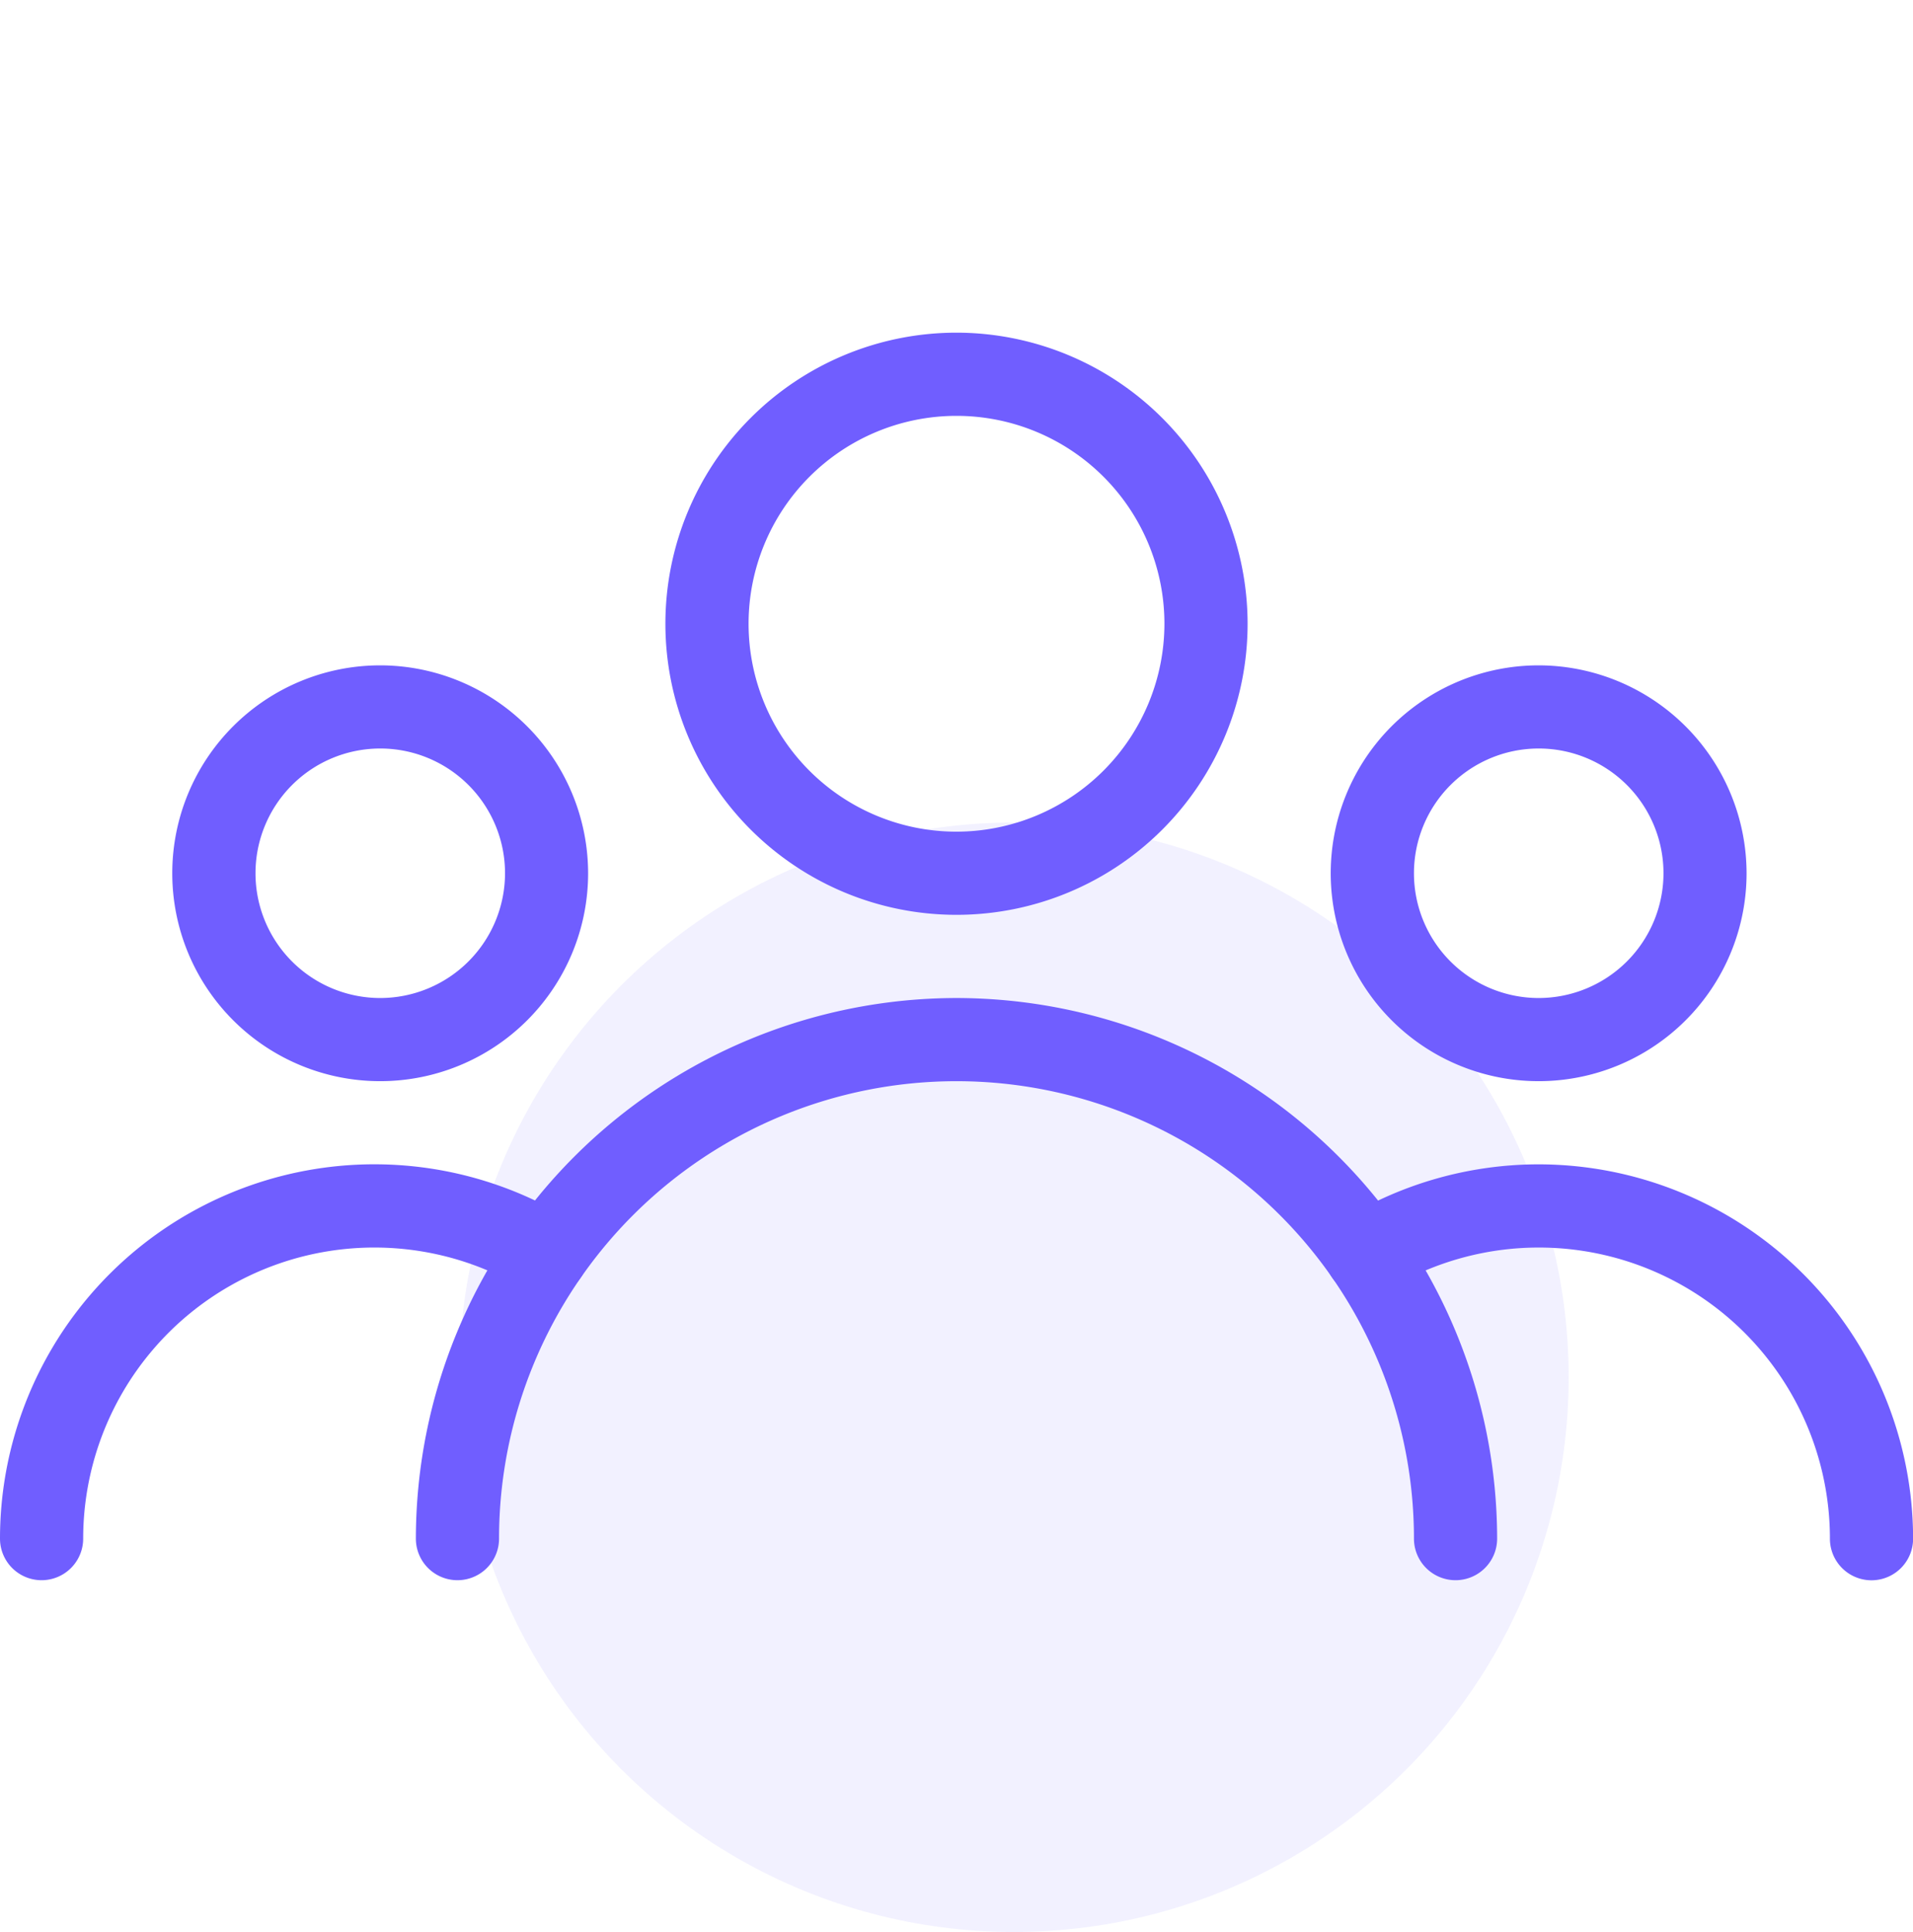
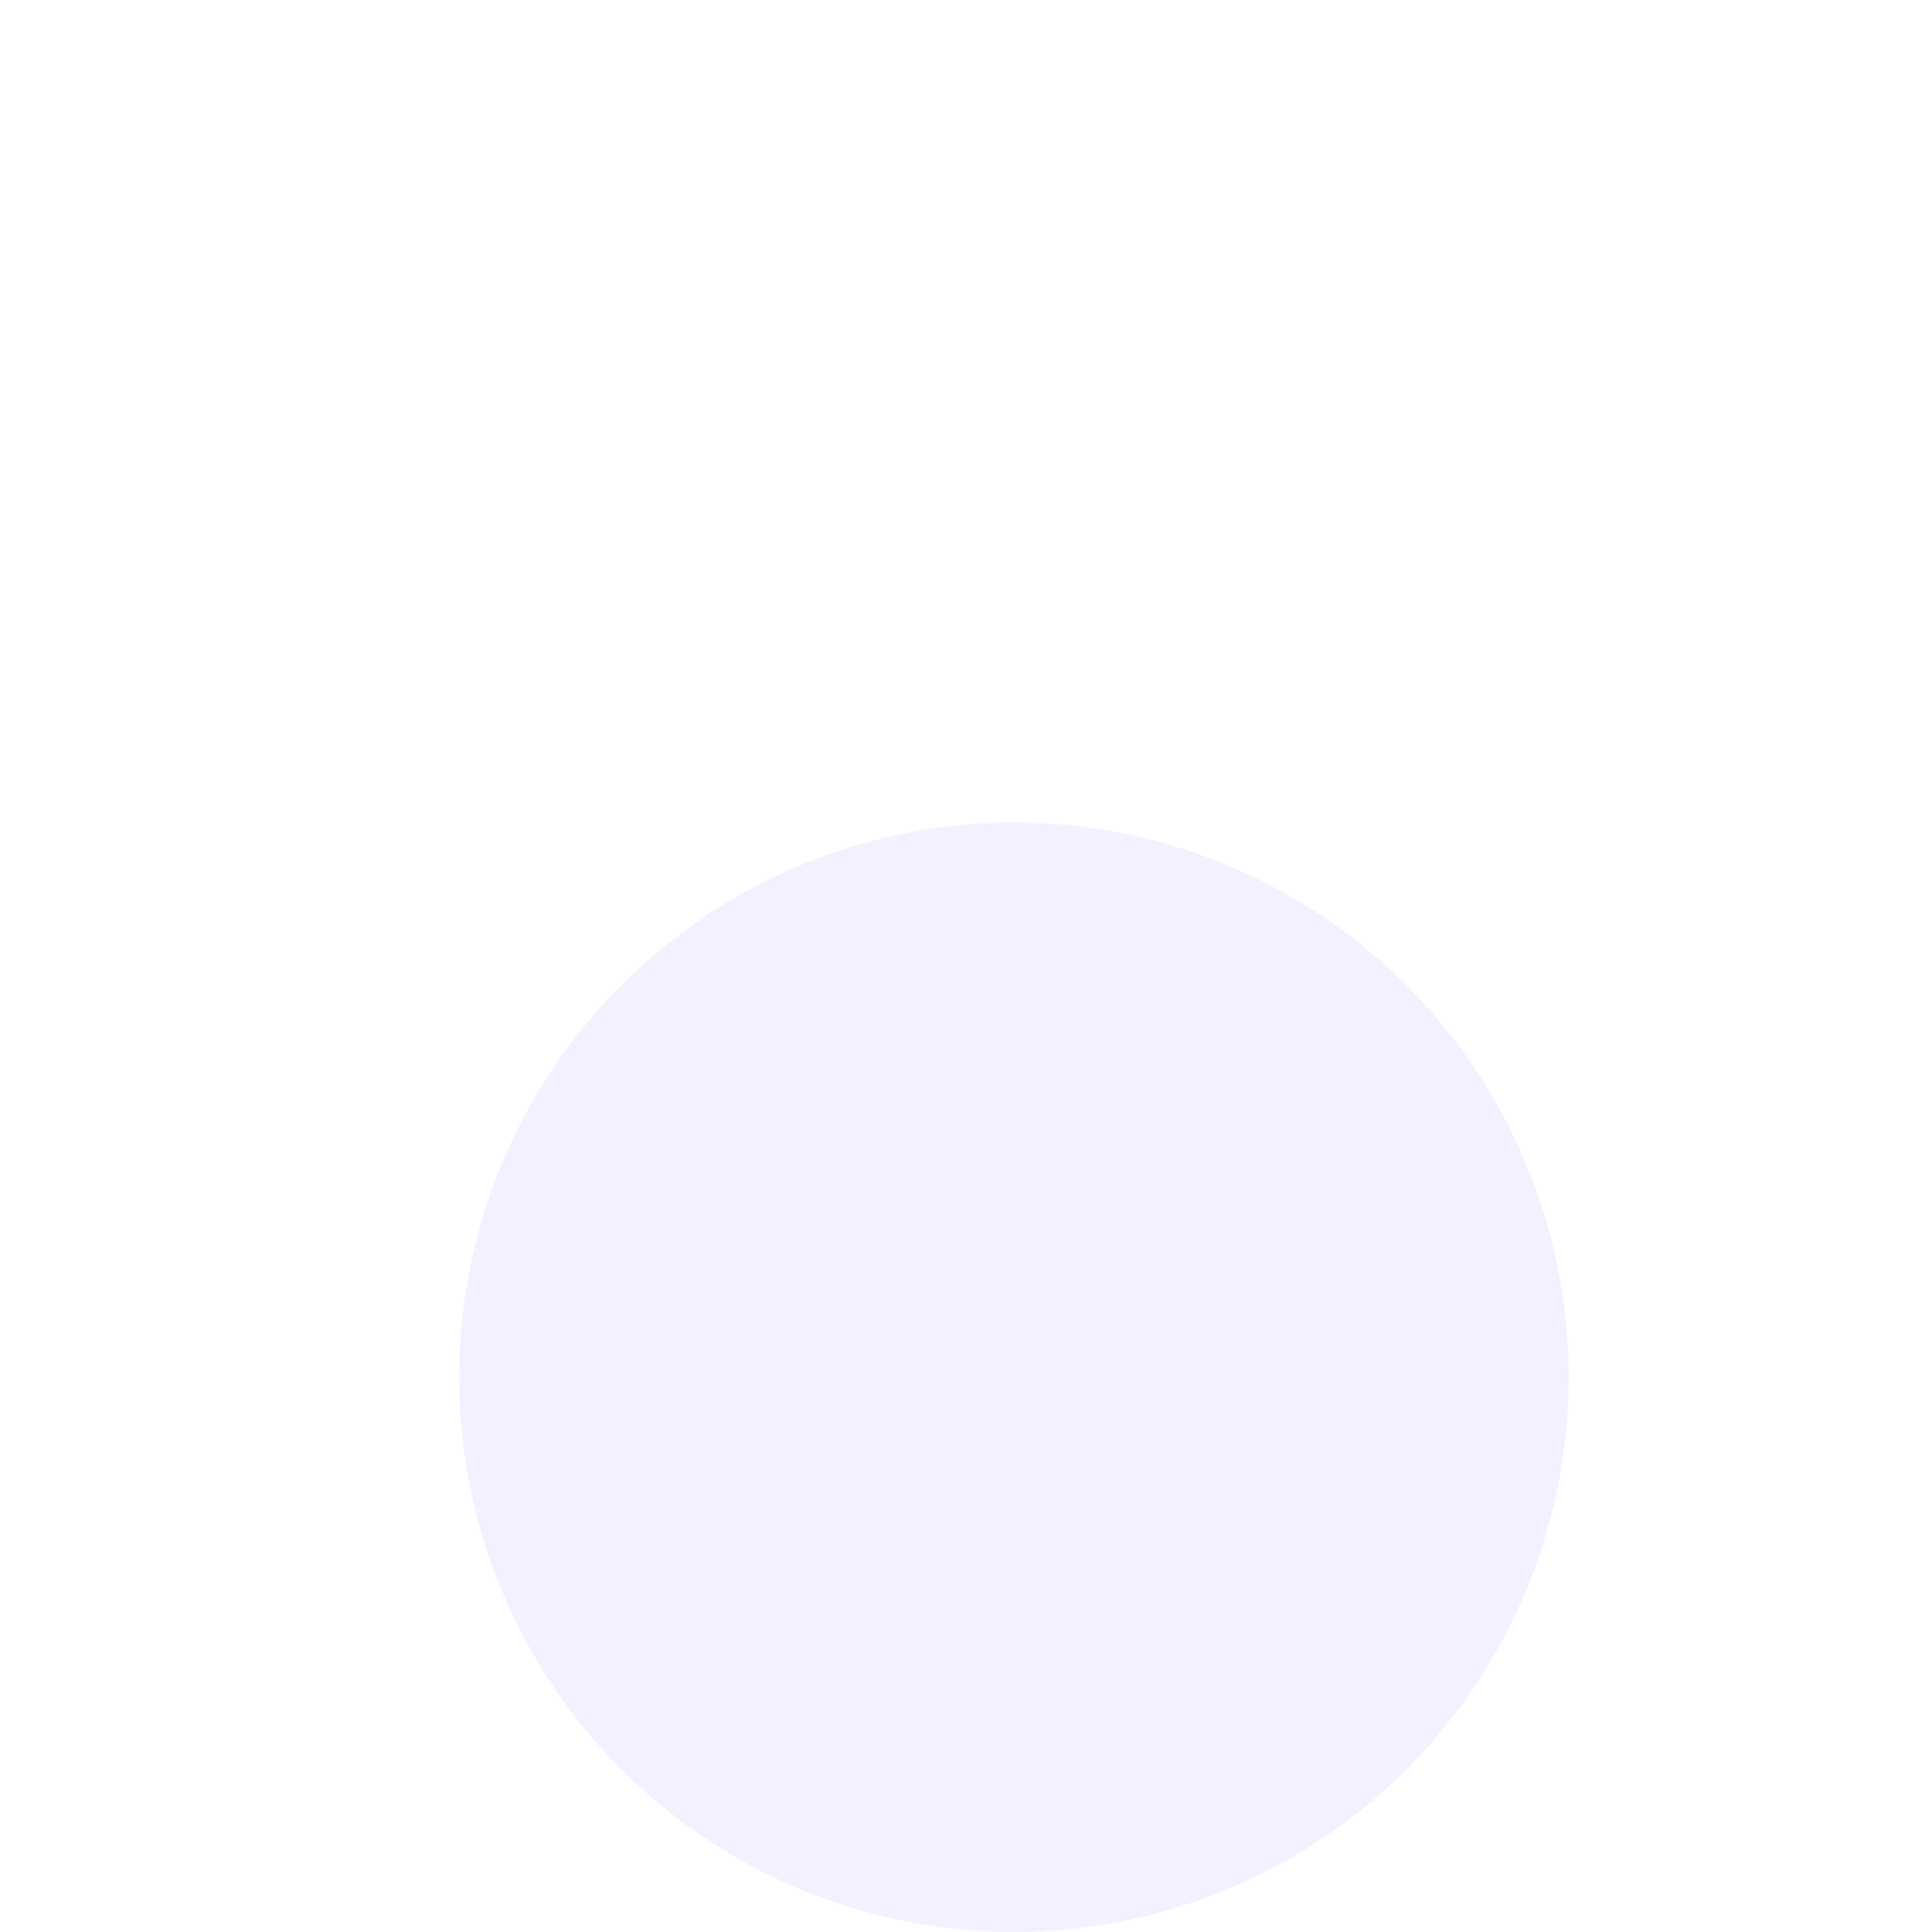
<svg xmlns="http://www.w3.org/2000/svg" width="100" height="101" viewBox="0 0 100 101">
  <defs>
    <style>.a{fill:#fff;stroke:#707070;}.b,.d{fill:#705eff;}.b{opacity:0.086;}.c{clip-path:url(#a);}</style>
    <clipPath id="a">
-       <rect class="a" width="100" height="100" transform="translate(338 4344)" />
-     </clipPath>
+       </clipPath>
  </defs>
  <g transform="translate(-338 -4344)">
    <circle class="b" cx="29" cy="29" r="29" transform="translate(362 4387)" />
    <g class="c">
      <g transform="translate(338 4344)">
        <path class="d" d="M50,17.391A15.217,15.217,0,1,0,65.217,32.609,15.234,15.234,0,0,0,50,17.391Zm0,26.087A10.869,10.869,0,1,1,60.869,32.609,10.885,10.885,0,0,1,50,43.478Z" />
        <path class="d" d="M80.435,34.783A10.869,10.869,0,1,0,91.3,45.652,10.885,10.885,0,0,0,80.435,34.783Zm0,17.391a6.522,6.522,0,1,1,6.522-6.522A6.53,6.53,0,0,1,80.435,52.174Z" />
        <path class="d" d="M19.874,34.783A10.869,10.869,0,1,0,30.743,45.652,10.882,10.882,0,0,0,19.874,34.783Zm0,17.391A6.522,6.522,0,1,1,26.4,45.652,6.53,6.53,0,0,1,19.874,52.174Z" />
-         <path class="d" d="M50,52.174A28.293,28.293,0,0,0,21.739,80.435a2.174,2.174,0,0,0,4.348,0,23.913,23.913,0,1,1,47.826,0,2.174,2.174,0,0,0,4.348,0A28.293,28.293,0,0,0,50,52.174Z" />
+         <path class="d" d="M50,52.174a2.174,2.174,0,0,0,4.348,0,23.913,23.913,0,1,1,47.826,0,2.174,2.174,0,0,0,4.348,0A28.293,28.293,0,0,0,50,52.174Z" />
        <path class="d" d="M80.435,60.869A19.566,19.566,0,0,0,70.3,63.7a2.174,2.174,0,1,0,2.257,3.717,15.22,15.22,0,0,1,23.1,13.022,2.174,2.174,0,0,0,4.348,0A19.589,19.589,0,0,0,80.435,60.869Z" />
        <path class="d" d="M29.7,63.691A19.572,19.572,0,0,0,0,80.435a2.174,2.174,0,0,0,4.348,0A15.223,15.223,0,0,1,27.439,67.409,2.174,2.174,0,0,0,29.7,63.691Z" />
      </g>
    </g>
  </g>
</svg>